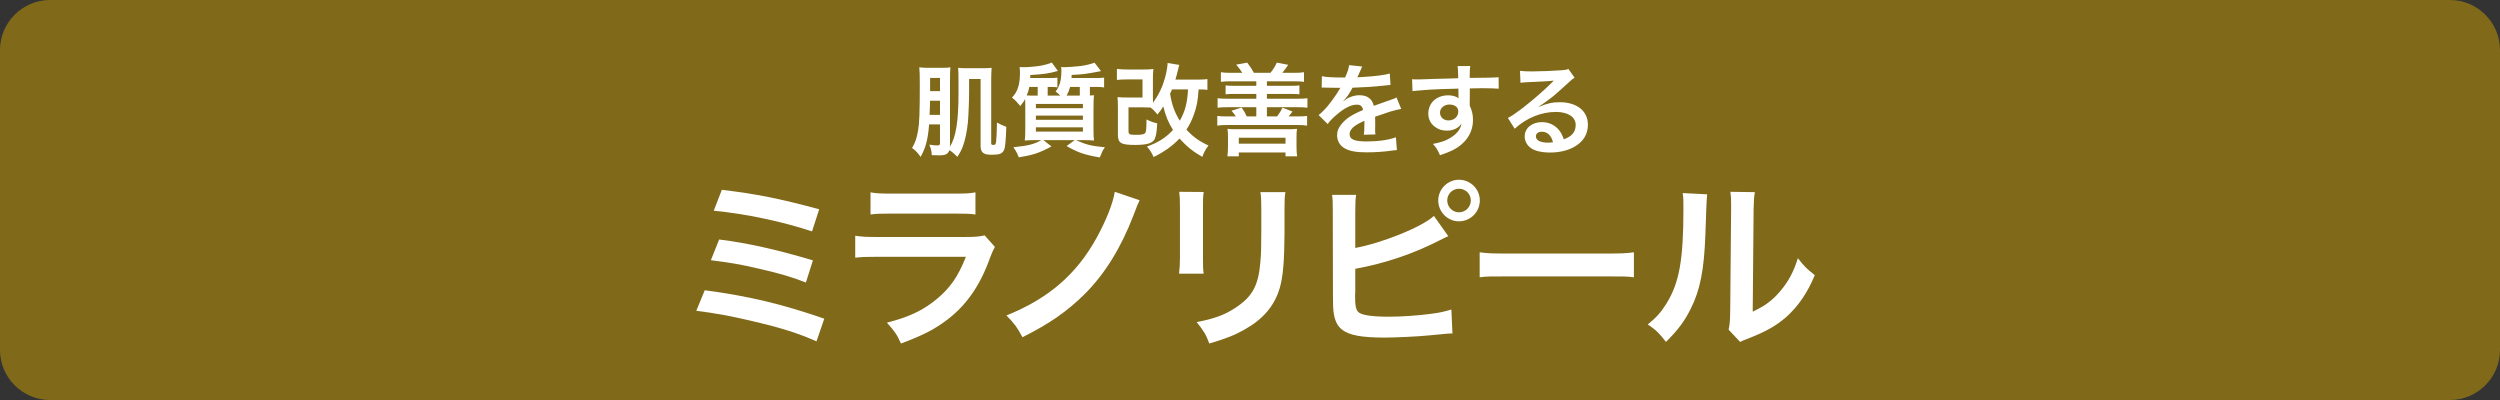
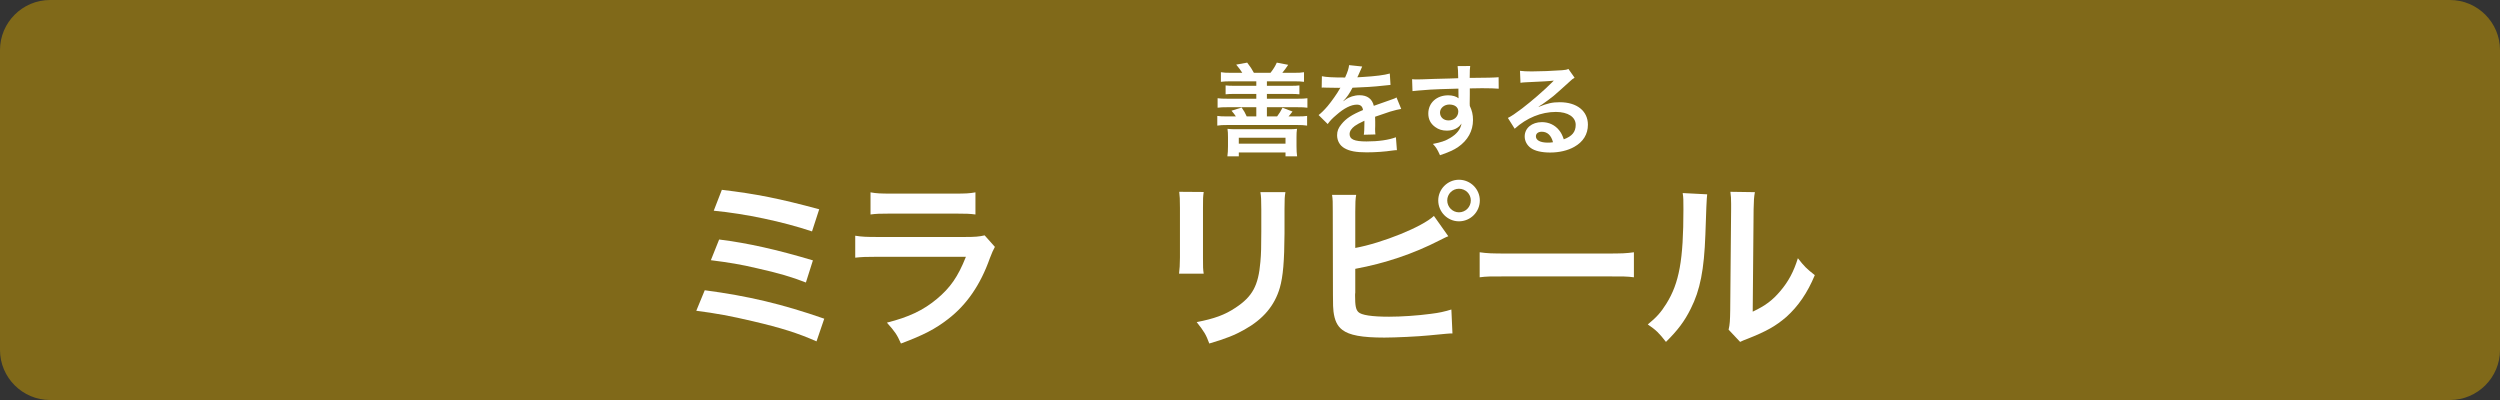
<svg xmlns="http://www.w3.org/2000/svg" id="_レイヤー_1" version="1.1" viewBox="0 0 500 80">
  <rect x="0" y="0" width="500" height="80" fill="#333333" stroke="none" />
  <defs>
    <style>
      .st0 {
        fill: #806919;
      }

      .st1 {
        fill: #fff;
      }
    </style>
  </defs>
  <path class="st0" d="M490,80H10c-5.5,0-10-4.5-10-10V10C0,4.5,4.5,0,10,0h480c5.5,0,10,4.5,10,10v60c0,5.5-4.5,10-10,10Z" />
  <g>
    <path class="st1" d="M140.95,58.05c8.711,1.152,15.514,2.771,23.901,5.688l-1.548,4.535c-3.744-1.655-7.055-2.699-12.742-4.031-4.428-1.044-7.379-1.584-11.303-2.088,0,0,1.692-4.104,1.692-4.104ZM143.829,47.899c5.759.72,11.519,2.016,18.754,4.175l-1.404,4.428c-2.844-1.116-5.399-1.872-9.899-2.88-3.06-.72-5.399-1.115-9.107-1.583l1.656-4.14ZM144.369,37.964c6.947.828,11.446,1.729,19.474,3.888l-1.44,4.428c-5.939-1.979-13.318-3.527-19.653-4.14l1.62-4.176h0Z" />
    <path class="st1" d="M198.979,49.375c-.36.647-.576,1.151-1.008,2.268-1.872,5.291-4.607,9.287-8.351,12.167-2.556,1.979-4.896,3.203-9.431,4.895-.792-1.8-1.224-2.411-2.808-4.175,4.391-1.116,7.235-2.448,10.006-4.752,2.664-2.231,4.212-4.427,5.795-8.423h-17.53c-2.412,0-3.312.036-4.607.18v-4.391c1.368.216,2.16.252,4.68.252h17.134c2.231,0,2.952-.072,4.067-.324l2.052,2.304h0ZM174.106,38.469c1.188.216,1.944.252,4.211.252h12.562c2.268,0,3.024-.036,4.211-.252v4.427c-1.116-.144-1.8-.18-4.139-.18h-12.707c-2.34,0-3.024.036-4.14.18v-4.427h.002Z" />
-     <path class="st1" d="M227.923,40.052c-.264.504-.684,1.536-1.26,3.096-2.484,6.443-5.688,11.627-9.719,15.658-3.456,3.42-6.983,5.903-12.455,8.639-1.08-2.016-1.548-2.663-3.204-4.355,8.423-3.383,14.038-8.242,18.07-15.586,1.908-3.491,3.24-6.839,3.6-9.143l4.967,1.691h0Z" />
    <path class="st1" d="M240.741,38.396c-.144,1.008-.144,1.332-.144,3.239v9.935c0,1.8,0,2.268.144,3.168h-4.931c.108-.828.18-1.943.18-3.239v-9.899c0-1.836-.036-2.304-.144-3.239l4.895.036h0ZM257.084,38.433c-.145.899-.181,1.296-.181,3.348v4.859c-.036,5.615-.288,8.639-.936,10.906-1.044,3.6-3.348,6.299-7.091,8.387-1.908,1.08-3.708,1.8-7.019,2.771-.648-1.764-1.008-2.375-2.52-4.283,3.528-.684,5.615-1.439,7.775-2.88,3.383-2.231,4.572-4.427,4.967-9.179.145-1.548.18-3.132.18-6.011v-4.5c0-1.836-.035-2.592-.18-3.419h5.005Z" />
    <path class="st1" d="M271.055,49.591c5.436-1.008,13.391-4.211,15.729-6.407l2.88,4.067c-.396.145-.468.181-.756.324l-.936.468c-5.327,2.735-10.907,4.607-16.918,5.724v4.751c-.036.216-.036.433-.036.576,0,2.016.144,2.808.648,3.312.611.612,2.663.936,6.154.936,2.412,0,5.724-.216,8.352-.575,1.728-.217,2.52-.396,4.104-.864l.216,4.787c-.756,0-.936.036-4.751.396-2.124.216-6.659.432-8.855.432-4.535,0-7.019-.468-8.423-1.548-1.008-.756-1.548-1.907-1.764-3.672-.072-.611-.108-1.224-.108-3.312l-.036-16.701c0-1.836,0-2.412-.144-3.312h4.823c-.144.863-.18,1.512-.18,3.347v7.271h.001ZM295.964,40.088c0,2.304-1.872,4.176-4.176,4.176-2.268,0-4.14-1.872-4.14-4.176,0-2.268,1.872-4.14,4.14-4.14,2.304,0,4.176,1.872,4.176,4.14ZM289.448,40.088c0,1.296,1.044,2.376,2.34,2.376,1.332,0,2.376-1.08,2.376-2.376s-1.044-2.34-2.376-2.34c-1.296,0-2.34,1.044-2.34,2.34Z" />
    <path class="st1" d="M295.933,50.455c1.584.216,2.268.252,5.831.252h19.186c3.563,0,4.247-.036,5.831-.252v5.003c-1.439-.18-1.836-.18-5.867-.18h-19.113c-4.031,0-4.428,0-5.867.18v-5.003h0Z" />
    <path class="st1" d="M341.435,38.864c-.096.672-.216,3.359-.359,8.062-.252,7.02-1.044,11.087-2.916,14.795-1.224,2.483-2.592,4.319-4.967,6.659-1.404-1.8-1.944-2.34-3.636-3.492,1.764-1.439,2.628-2.411,3.707-4.14,2.592-4.139,3.42-8.782,3.42-18.861,0-1.979,0-2.304-.145-3.275l4.896.252h0ZM350.974,38.433c-.18,1.044-.216,1.655-.252,3.419l-.18,20.481c2.52-1.188,3.959-2.268,5.507-4.104,1.656-1.943,2.7-3.923,3.527-6.587,1.261,1.62,1.729,2.088,3.384,3.384-1.476,3.563-3.348,6.263-5.723,8.387-2.052,1.764-3.924,2.844-7.667,4.319-.792.288-1.08.433-1.548.648l-2.304-2.448c.252-1.044.288-1.836.323-3.815l.181-20.302v-1.079c0-.9-.036-1.692-.145-2.376l4.896.072h0Z" />
  </g>
  <g>
-     <path class="st1" d="M185.818,24.886c-.22,2.961-.66,4.642-1.7,6.502-.54-.801-.94-1.221-1.7-1.801.68-1.2.9-1.86,1.2-3.48.26-1.501.34-3.661.34-9.183,0-1.98-.02-2.641-.1-3.46.66.08,1.101.1,2.021.1h2.46c.88,0,1.221-.02,1.741-.1-.06.439-.08,1.44-.08,2.641v12.882l-.02.36c1.22-1.96,1.72-5.061,1.72-10.722v-2.441c0-1.46-.02-2.12-.08-2.62.6.06.98.08,1.9.08h2.901c1,0,1.26-.021,1.9-.08-.06,1.141-.08,1.5-.08,2.521v12.562c0,.261.12.34.48.34.3,0,.44-.159.5-.62.06-.399.16-2.42.16-3.34v-.521c.68.38,1.22.62,1.88.86-.1,2.9-.22,4.121-.44,4.601-.34.761-.88.98-2.4.98-.84,0-1.22-.06-1.581-.24-.46-.22-.72-.72-.72-1.42v-13.483h-2.3v2.601c0,1.801-.12,4.762-.24,6.082-.18,1.76-.52,3.44-.98,4.7-.28.78-.54,1.261-1.121,2.181-.58-.6-1.06-1-1.6-1.34-.28.8-.78,1.04-2.061,1.04-.46,0-.84-.021-1.46-.04-.04-.84-.16-1.32-.5-2.101.6.1,1.2.16,1.46.16.58,0,.68-.08.68-.521v-3.681h-2.181.001ZM185.999,20.145v.681c0,.36-.02,1.08-.08,2.141h2.081v-2.821h-2.001ZM187.999,15.584h-1.98v2.641h1.98v-2.641Z" />
-     <path class="st1" d="M219.281,15.604c.64,0,1.06-.02,1.54-.079v1.96c-.5-.08-.9-.1-1.52-.1h-1.32v1.72c.42-.02.48-.02.82-.06-.08.64-.1,1.18-.1,2.7v4.081c0,1.16.02,1.82.1,2.28-.561-.06-1.181-.08-2.141-.08h-1.44c2,.921,3.081,1.181,5.761,1.421-.5.74-.54.84-1.02,2.04-3.041-.521-4.401-.98-6.642-2.28l1.621-1.181h-6.262l1.621,1.261c-2.48,1.32-3.681,1.72-6.542,2.181-.34-.86-.48-1.141-1.08-2.021,3.041-.32,4.081-.58,5.601-1.421h-1.16c-.94,0-1.581.021-2.161.08.08-.56.1-1.28.1-2.36v-4.021c0-.961,0-1.24-.04-1.94-.22.479-.4.72-.96,1.42-.62-.76-.96-1.12-1.661-1.7,1.16-1.181,1.601-2.561,1.601-5.161,0-.18-.04-.7-.08-.92h.34c.2.02.36.02.4.02,1.06,0,2.74-.16,3.701-.34.8-.16,1.36-.32,2-.601l1.22,1.681c-1.86.521-2.661.641-5.521.82,0,.3,0,.38-.02.6h3.981c.64,0,1.081-.02,1.46-.079v1.94c-.44-.061-.86-.08-1.42-.08h-.52v1.74h2.541c-.4-.381-.54-.521-.96-.82.82-1.04,1.16-2.24,1.16-4.181,0-.28-.02-.44-.06-.721.32.04.46.04.62.04.66,0,2.5-.14,3.281-.24,1.1-.16,1.84-.34,2.8-.66l1.28,1.681c-3.301.62-3.5.641-5.861.76-.02.301-.02.461-.04.62h4.982ZM207.539,19.125v-1.74h-1.68c-.1.6-.24,1.06-.52,1.7.66.04,1,.04,1.72.04,0,0,.48,0,.48,0ZM207.179,21.646h9.402v-.86h-9.402v.86h0ZM207.179,23.966h9.402v-.84h-9.402v.84h0ZM207.179,26.326h9.402v-.86h-9.402v.86h0ZM214.02,17.385c-.2.72-.38,1.16-.7,1.74h2.641v-1.74h-1.941Z" />
-     <path class="st1" d="M241.482,17.984c-.62-.1-.78-.1-1.76-.1-.16,2.3-.36,3.42-.96,5.061-.38,1.08-.84,2.021-1.48,2.98,1.36,1.461,2.521,2.301,4.421,3.181-.62.801-.84,1.221-1.24,2.261-1.8-1-3.181-2.12-4.561-3.66-1.4,1.479-3.021,2.64-5.181,3.7-.4-.9-.74-1.44-1.34-2.101,2.24-.78,3.801-1.78,5.221-3.32-.92-1.44-1.521-2.881-1.94-4.701-.4.641-.44.7-1.181,1.62-.56-.72-1-1.14-1.38-1.4-.46-.02-.9-.04-1.601-.04h-2.801v4.722c0,.7.18.78,1.581.78,1.24,0,1.68-.12,1.84-.521.12-.26.18-1.141.18-2.261v-.3c.74.38,1.3.601,2.14.78-.08,1.86-.28,2.881-.64,3.36-.521.681-1.601.96-3.761.96-2.88,0-3.46-.359-3.46-2.1v-5.321c0-1.08-.02-1.54-.08-2.141.66.06,1.12.08,2.061.08h2.94v-3.621h-2.94c-.9,0-1.561.04-2.181.101v-2.201c.6.08,1.26.12,2.181.12h2.98c.9,0,1.521-.02,2.141-.1-.08.68-.1,1.26-.1,2.061v3.54c0,.521,0,.74.02,1.161,1.22-1.741,1.9-3.201,2.42-5.062.28-1.04.48-2.16.5-2.9l2.341.38c-.067.16-.14.433-.22.82-.18.8-.34,1.36-.56,2.12h4.421c.86,0,1.46-.04,1.98-.1v2.162ZM234.4,17.885c-.18.399-.2.479-.38.859.34,2.201.9,3.722,1.94,5.401,1.061-1.86,1.521-3.62,1.641-6.261h-3.201Z" />
    <path class="st1" d="M248.459,14.563c-.38-.6-.6-.88-1.22-1.64l2.2-.4c.62.8.98,1.36,1.34,2.04h3.321c.54-.68.94-1.32,1.26-2.04l2.28.44c-.34.54-.8,1.14-1.18,1.6h2.321c.98,0,1.42-.02,2.02-.12v1.921c-.6-.08-1.14-.101-2.02-.101h-5.401v.9h4.621c1.02,0,1.4-.02,1.88-.08v1.78c-.5-.06-.9-.08-1.88-.08h-4.621v.961h6.061c1.021,0,1.521-.021,2.041-.101v1.9c-.58-.08-1-.1-2.041-.1h-6.061v1.84h2.041c.44-.6.76-1.08,1.08-1.74l2,.761c-.12.147-.313.393-.58.74-.06.08-.12.14-.22.239h1.701c1.04,0,1.48-.02,2.02-.1v1.94c-.62-.1-1.1-.12-2.02-.12h-13.923c-.9,0-1.44.021-2.021.12v-1.94c.541.08.98.1,2.021.1h1.701c-.26-.38-.44-.64-.88-1.14l2.021-.641c.5.7.68,1.021,1.02,1.78h1.92v-1.84h-5.721c-.98,0-1.42.02-2.021.1v-1.9c.521.08,1,.101,2.021.101h5.721v-.961h-4.241c-1,0-1.4.021-1.9.08v-1.78c.48.061.86.08,1.9.08h4.241v-.9h-5.081c-.86,0-1.36.021-2,.101v-1.921c.6.101,1.041.12,2,.12h2.281-.002ZM245.478,31.268c.08-.641.12-1.2.12-2.001v-1.84c0-.681-.02-1.141-.1-1.66.54.06.96.079,1.661.079h10.562c.8,0,1.2-.02,1.681-.079-.08.54-.1.939-.1,1.6v1.921c0,.8.04,1.38.12,1.98h-2.32v-.78h-9.342v.78h-2.282ZM247.759,28.727h9.342v-1.18h-9.342v1.18Z" />
    <path class="st1" d="M264.378,15.244c.82.18,2.101.26,4.641.26.54-1.2.72-1.801.8-2.48l2.621.28c-.08.133-.347.733-.8,1.8-.1.221-.14.28-.18.36.107-.013.527-.04,1.26-.08,2.321-.14,4.141-.36,5.241-.68l.14,2.28c-.373.027-.9.08-1.58.16-1.46.18-4.001.34-6.021.399-.58,1.141-1.14,1.94-1.84,2.661l.02.04c.093-.067.227-.167.4-.3.74-.561,1.8-.9,2.821-.9,1.56,0,2.541.74,2.86,2.12,1.541-.56,2.561-.92,3.061-1.08,1.08-.38,1.16-.4,1.48-.601l.94,2.301c-.56.08-1.16.24-2.221.54-.28.08-1.28.42-3,1.021v.22c.013.347.02.614.02.801v.8c-.02.34-.02.521-.02.66,0,.44.02.72.06,1.061l-2.321.06c.08-.36.12-1.38.12-2.32v-.48c-.98.46-1.5.74-1.92,1.04-.7.521-1.04,1.061-1.04,1.641,0,1.04.96,1.461,3.381,1.461,2.4,0,4.461-.301,5.881-.841l.2,2.581c-.34,0-.44.02-.92.08-1.44.22-3.36.359-5.121.359-2.12,0-3.44-.239-4.461-.84-.92-.521-1.46-1.48-1.46-2.58,0-.82.24-1.461.88-2.221.9-1.12,2.041-1.881,4.301-2.821-.1-.739-.5-1.08-1.22-1.08-1.161,0-2.561.7-4.101,2.061-.84.7-1.3,1.2-1.74,1.82l-1.82-1.8c.52-.4,1.1-.961,1.8-1.78.78-.921,2-2.661,2.4-3.421.053-.107.107-.194.16-.261-.08,0-.34.021-.34.021-.32,0-2.081-.04-2.521-.04-.253-.014-.44-.021-.56-.021-.06,0-.18,0-.32.021l.04-2.28v-.002Z" />
    <path class="st1" d="M293.94,20.705c0,.08.02.24.02.48.44.92.64,1.74.64,2.82,0,2.181-1.041,4.061-2.98,5.401-.84.58-1.761,1-3.621,1.64-.56-1.24-.76-1.54-1.42-2.26,1.641-.32,2.461-.601,3.401-1.16,1.36-.78,2.161-1.801,2.32-2.921-.58.92-1.62,1.42-2.94,1.42-.92,0-1.64-.22-2.32-.72-.94-.681-1.38-1.561-1.38-2.701,0-2.12,1.66-3.641,3.981-3.641.86,0,1.62.221,2.08.601-.013-.067-.02-.147-.02-.24-.02-.04-.02-1.16-.02-1.7-2.86.08-4.741.14-5.621.2-2.014.147-3.201.247-3.561.3l-.08-2.381c.44.04.62.04.98.04.5,0,.82,0,3.401-.1,1.3-.04,1.5-.04,3.141-.08.44-.014,1.007-.034,1.7-.061-.013-1.267-.053-2.073-.12-2.42l2.521-.021c-.08.62-.08.66-.1,2.381,3.48-.021,5.041-.06,5.781-.14l.02,2.3c-.74-.06-1.701-.1-3.361-.1-.48,0-.84,0-2.42.04v1.3l-.02,1.721-.002.002ZM289.859,20.905c-1.02,0-1.86.72-1.86,1.601,0,.92.7,1.58,1.7,1.58,1.141,0,1.96-.761,1.96-1.801,0-.84-.7-1.38-1.8-1.38Z" />
    <path class="st1" d="M307.76,21.365c1.82-.72,2.7-.92,4.201-.92,3.421,0,5.621,1.76,5.621,4.501,0,1.9-.939,3.42-2.72,4.421-1.301.74-3.001,1.14-4.842,1.14-1.68,0-3.081-.319-3.881-.92-.76-.561-1.2-1.4-1.2-2.301,0-1.66,1.44-2.86,3.441-2.86,1.4,0,2.621.58,3.46,1.641.4.5.62.94.92,1.8,1.661-.62,2.38-1.479,2.38-2.9,0-1.561-1.541-2.58-3.961-2.58-2.92,0-5.841,1.18-8.242,3.36l-1.36-2.16c.7-.341,1.5-.881,2.821-1.881,1.86-1.42,4.461-3.66,5.981-5.201.04-.04.24-.24.36-.359l-.02-.021c-.76.1-2.041.18-5.661.34-.44.021-.58.04-.96.101l-.1-2.4c.68.08,1.26.119,2.36.119,1.7,0,4.141-.1,6.081-.239.7-.061.92-.101,1.24-.261l1.241,1.761c-.34.18-.48.3-1.041.82-1,.92-2.46,2.221-3.141,2.801-.36.3-1.8,1.38-2.201,1.64-.333.227-.607.401-.82.521l.04.04.003-.003ZM308.36,26.347c-.72,0-1.18.359-1.18.92,0,.8.9,1.26,2.38,1.26.38,0,.48,0,1.04-.08-.36-1.38-1.12-2.1-2.24-2.1Z" />
  </g>
</svg>